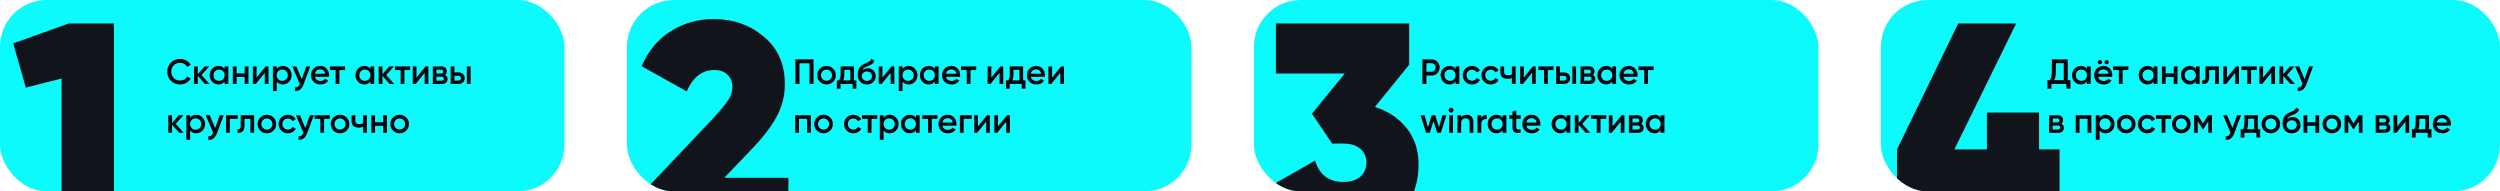
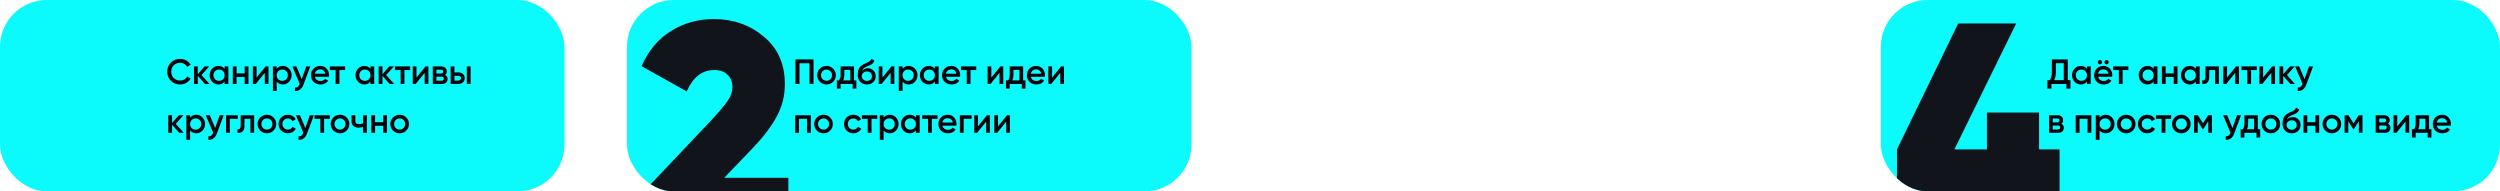
<svg xmlns="http://www.w3.org/2000/svg" width="1280" height="98" fill="none">
  <g clip-path="url(#a)">
    <rect width="289" height="98" fill="#0BFAFC" rx="24" />
-     <path fill="#11151B" d="M35.25 12h23.1v105H31.5V40.2l-18.3 4.65L6.75 22.2z" />
    <path fill="#01050B" d="M92.218 43.234q-2.844 0-4.716-1.872-1.872-1.89-1.872-4.662t1.872-4.644q1.872-1.89 4.716-1.89 1.71 0 3.15.81a5.87 5.87 0 0 1 2.268 2.196l-1.8 1.044a3.64 3.64 0 0 0-1.476-1.476q-.954-.558-2.142-.558-2.016 0-3.276 1.278Q87.7 34.738 87.7 36.7t1.242 3.24q1.26 1.278 3.276 1.278 1.188 0 2.16-.54a3.64 3.64 0 0 0 1.458-1.494l1.8 1.026q-.792 1.386-2.25 2.214-1.44.81-3.168.81M107.274 43h-2.322l-3.69-4.158V43h-1.944v-9h1.944v3.978L104.754 34h2.376l-3.96 4.41zm7.715-9h1.944v9h-1.944v-1.296q-1.098 1.53-3.15 1.53-1.854 0-3.168-1.368-1.314-1.386-1.314-3.366 0-1.998 1.314-3.366t3.168-1.368q2.052 0 3.15 1.512zm-4.878 6.57q.81.81 2.034.81t2.034-.81q.81-.828.81-2.07t-.81-2.052q-.81-.828-2.034-.828t-2.034.828q-.81.81-.81 2.052t.81 2.07M125.264 34h1.944v9h-1.944v-3.582h-4.122V43h-1.944v-9h1.944v3.582h4.122zm10.716 0h1.494v9h-1.908v-5.724L130.958 43h-1.494v-9h1.908v5.706zm8.844-.234q1.854 0 3.168 1.386 1.314 1.368 1.314 3.348 0 1.998-1.314 3.366t-3.168 1.368q-2.052 0-3.15-1.512V46.6h-1.944V34h1.944v1.296q1.098-1.53 3.15-1.53m-2.34 6.804q.81.81 2.034.81t2.034-.81q.81-.828.81-2.07t-.81-2.052q-.81-.828-2.034-.828t-2.034.828q-.81.81-.81 2.052t.81 2.07M156.782 34h2.07l-3.456 9.288q-.63 1.71-1.764 2.556t-2.628.756v-1.818q.918.054 1.476-.378.576-.414.918-1.35l.054-.126-3.78-8.928h2.07l2.736 6.552zm4.464 5.328q.216 1.026.99 1.584.774.54 1.89.54 1.548 0 2.322-1.116l1.602.936q-1.332 1.962-3.942 1.962-2.196 0-3.546-1.332-1.35-1.35-1.35-3.402 0-2.016 1.332-3.366 1.332-1.368 3.42-1.368 1.98 0 3.24 1.386 1.278 1.386 1.278 3.366 0 .306-.072.81zm-.018-1.584h5.292q-.198-1.098-.918-1.656-.702-.558-1.656-.558-1.08 0-1.8.594t-.918 1.62M176.717 34v1.872h-2.934V43h-1.944v-7.128h-2.952V34zm12.943 0h1.944v9h-1.944v-1.296q-1.098 1.53-3.15 1.53-1.854 0-3.168-1.368-1.314-1.386-1.314-3.366 0-1.998 1.314-3.366t3.168-1.368q2.052 0 3.15 1.512zm-4.878 6.57q.81.81 2.034.81t2.034-.81q.81-.828.81-2.07t-.81-2.052q-.81-.828-2.034-.828t-2.034.828q-.81.81-.81 2.052t.81 2.07M201.826 43h-2.322l-3.69-4.158V43h-1.944v-9h1.944v3.978L199.306 34h2.376l-3.96 4.41zm8.184-9v1.872h-2.934V43h-1.944v-7.128h-2.952V34zm7.831 0h1.494v9h-1.908v-5.724L212.819 43h-1.494v-9h1.908v5.706zm9.978 4.374q1.332.612 1.332 2.07 0 1.134-.774 1.854-.756.702-2.178.702h-4.608v-9h4.248q1.386 0 2.142.702.774.684.774 1.782 0 1.278-.936 1.89m-2.124-2.718h-2.25v1.998h2.25q1.188 0 1.188-1.008 0-.99-1.188-.99m.324 5.652q1.224 0 1.224-1.062 0-.468-.324-.72-.324-.27-.9-.27h-2.574v2.052zm8.637-4.248q1.44 0 2.358.828.918.81.918 2.142 0 1.314-.918 2.142t-2.358.828h-3.924v-9h1.944v3.06zm4.356-3.06h1.944v9h-1.944zm-4.338 7.254q.576 0 .954-.342.396-.342.396-.882 0-.558-.396-.882-.378-.342-.954-.342h-1.998v2.448zM94.09 68h-2.322l-3.69-4.158V68h-1.944v-9h1.944v3.978L91.57 59h2.376l-3.96 4.41zm6.402-9.234q1.854 0 3.168 1.386 1.314 1.368 1.314 3.348 0 1.998-1.314 3.366t-3.168 1.368q-2.052 0-3.15-1.512V71.6h-1.944V59h1.944v1.296q1.098-1.53 3.15-1.53m-2.34 6.804q.81.81 2.034.81t2.034-.81q.81-.828.81-2.07t-.81-2.052q-.81-.828-2.034-.828t-2.034.828q-.81.81-.81 2.052t.81 2.07M112.45 59h2.07l-3.456 9.288q-.63 1.71-1.764 2.556t-2.628.756v-1.818q.918.054 1.476-.378.576-.414.918-1.35l.054-.126L105.34 59h2.07l2.736 6.552zm9.316 0v1.872h-4.086V68h-1.944v-9zm8.368 0v9h-1.944v-7.128h-3.006v3.348q0 2.142-.936 3.042t-2.664.738v-1.818q.828.144 1.242-.342t.414-1.71V59zm6.514 9.234q-1.98 0-3.366-1.368t-1.386-3.366 1.386-3.366 3.366-1.368q1.998 0 3.366 1.368 1.386 1.368 1.386 3.366t-1.386 3.366q-1.368 1.368-3.366 1.368m-1.998-2.7q.81.81 1.998.81t1.998-.81.81-2.034-.81-2.034-1.998-.81-1.998.81-.81 2.034.81 2.034m12.755 2.7q-2.034 0-3.402-1.368-1.35-1.368-1.35-3.366 0-2.016 1.35-3.366 1.368-1.368 3.402-1.368 1.314 0 2.394.63t1.62 1.692l-1.674.972a2.24 2.24 0 0 0-.936-1.008q-.612-.378-1.422-.378-1.188 0-1.998.81-.792.81-.792 2.016t.792 2.016q.81.81 1.998.81a2.7 2.7 0 0 0 1.422-.378q.648-.378.972-1.008l1.674.954a4.3 4.3 0 0 1-1.656 1.71q-1.08.63-2.394.63M158.628 59h2.07l-3.456 9.288q-.63 1.71-1.764 2.556t-2.628.756v-1.818q.918.054 1.476-.378.576-.414.918-1.35l.054-.126-3.78-8.928h2.07l2.736 6.552zm10.249 0v1.872h-2.934V68h-1.944v-7.128h-2.952V59zm5.212 9.234q-1.98 0-3.366-1.368t-1.386-3.366 1.386-3.366 3.366-1.368q1.998 0 3.366 1.368 1.386 1.368 1.386 3.366t-1.386 3.366q-1.368 1.368-3.366 1.368m-1.998-2.7q.81.81 1.998.81t1.998-.81.81-2.034-.81-2.034-1.998-.81-1.998.81-.81 2.034.81 2.034M185.895 59h1.944v9h-1.944v-3.042a6.5 6.5 0 0 1-2.268.396q-1.674 0-2.646-.828t-.972-2.43V59h1.944v2.916q0 1.62 1.926 1.62 1.134 0 2.016-.414zm10.28 0h1.944v9h-1.944v-3.582h-4.122V68h-1.944v-9h1.944v3.582h4.122zm8.447 9.234q-1.98 0-3.366-1.368T199.87 63.5t1.386-3.366 3.366-1.368q1.998 0 3.366 1.368 1.386 1.368 1.386 3.366t-1.386 3.366q-1.368 1.368-3.366 1.368m-1.998-2.7q.81.81 1.998.81t1.998-.81.81-2.034-.81-2.034-1.998-.81-1.998.81-.81 2.034.81 2.034" />
  </g>
  <g clip-path="url(#b)">
    <rect width="289" height="98" x="321" fill="#0BFAFC" rx="24" />
    <path fill="#11151B" d="M330.15 117V97.5l34.8-36.75q5.25-5.7 7.65-9.15 2.4-3.6 2.4-7.05 0-3.9-2.55-6.3-2.4-2.4-6.75-2.4-9.3 0-14.1 10.95l-23.1-12.9q5.1-11.85 15-18t21.9-6.15q15 0 25.65 9 10.8 8.85 10.8 24.3 0 9.15-4.35 16.95-4.2 7.65-12.45 16.2L370.8 91.05h32.85V117z" />
    <path fill="#01050B" d="M416.53 30.4V43h-2.07V32.38h-5.13V43h-2.07V30.4zm6.647 12.834q-1.98 0-3.366-1.368t-1.386-3.366 1.386-3.366 3.366-1.368q1.998 0 3.366 1.368 1.386 1.368 1.386 3.366t-1.386 3.366q-1.368 1.368-3.366 1.368m-1.998-2.7q.81.81 1.998.81t1.998-.81.81-2.034-.81-2.034-1.998-.81-1.998.81-.81 2.034.81 2.034m16.076.63h1.206v4.248h-1.908V43h-6.174v2.412h-1.908v-4.248h1.098q.828-1.17.828-3.258V34h6.858zm-5.544 0h3.636v-5.382h-3.042v2.124q0 1.926-.594 3.258m12.154 2.07q-2.07 0-3.384-1.332-1.296-1.35-1.296-3.438 0-2.286.684-3.528.684-1.26 2.772-2.286.342-.162 1.008-.468.684-.306.936-.432.252-.144.63-.396.378-.27.558-.558.18-.306.288-.72l1.584.918q-.072.396-.234.738-.162.324-.468.612a7 7 0 0 1-.54.468q-.216.18-.738.432a25 25 0 0 1-1.674.738q-1.188.468-1.746.972-.54.486-.756 1.224 1.08-1.224 2.934-1.224 1.584 0 2.754 1.134 1.188 1.134 1.188 2.934 0 1.836-1.26 3.024-1.242 1.188-3.24 1.188m-.018-1.818q1.134 0 1.854-.666.72-.684.72-1.728 0-1.062-.72-1.746-.702-.684-1.836-.684-1.008 0-1.818.648-.81.63-.81 1.692 0 1.08.756 1.782t1.854.702M456.418 34h1.494v9h-1.908v-5.724L451.396 43h-1.494v-9h1.908v5.706zm8.843-.234q1.854 0 3.168 1.386 1.314 1.368 1.314 3.348 0 1.998-1.314 3.366t-3.168 1.368q-2.052 0-3.15-1.512V46.6h-1.944V34h1.944v1.296q1.098-1.53 3.15-1.53m-2.34 6.804q.81.81 2.034.81t2.034-.81q.81-.828.81-2.07t-.81-2.052q-.81-.828-2.034-.828t-2.034.828q-.81.81-.81 2.052t.81 2.07M478.633 34h1.944v9h-1.944v-1.296q-1.098 1.53-3.15 1.53-1.854 0-3.168-1.368-1.314-1.386-1.314-3.366 0-1.998 1.314-3.366t3.168-1.368q2.052 0 3.15 1.512zm-4.878 6.57q.81.81 2.034.81t2.034-.81q.81-.828.81-2.07t-.81-2.052q-.81-.828-2.034-.828t-2.034.828q-.81.81-.81 2.052t.81 2.07m10.618-1.242q.216 1.026.99 1.584.774.54 1.89.54 1.548 0 2.322-1.116l1.602.936q-1.332 1.962-3.942 1.962-2.196 0-3.546-1.332-1.35-1.35-1.35-3.402 0-2.016 1.332-3.366 1.332-1.368 3.42-1.368 1.98 0 3.24 1.386 1.278 1.386 1.278 3.366 0 .306-.072.81zm-.018-1.584h5.292q-.198-1.098-.918-1.656-.702-.558-1.656-.558-1.08 0-1.8.594t-.918 1.62M499.844 34v1.872h-2.934V43h-1.944v-7.128h-2.952V34zm12.331 0h1.494v9h-1.908v-5.724L507.153 43h-1.494v-9h1.908v5.706zm11.67 7.164h1.206v4.248h-1.908V43h-6.174v2.412h-1.908v-4.248h1.098q.828-1.17.828-3.258V34h6.858zm-5.544 0h3.636v-5.382h-3.042v2.124q0 1.926-.594 3.258m9.508-1.836q.216 1.026.99 1.584.774.54 1.89.54 1.548 0 2.322-1.116l1.602.936q-1.332 1.962-3.942 1.962-2.196 0-3.546-1.332-1.35-1.35-1.35-3.402 0-2.016 1.332-3.366 1.332-1.368 3.42-1.368 1.98 0 3.24 1.386 1.278 1.386 1.278 3.366 0 .306-.072.81zm-.018-1.584h5.292q-.198-1.098-.918-1.656-.702-.558-1.656-.558-1.08 0-1.8.594t-.918 1.62M543.271 34h1.494v9h-1.908v-5.724L538.249 43h-1.494v-9h1.908v5.706zM415.144 59v9H413.2v-7.164h-4.122V68h-1.944v-9zm6.504 9.234q-1.98 0-3.366-1.368t-1.386-3.366 1.386-3.366 3.366-1.368q1.998 0 3.366 1.368 1.386 1.368 1.386 3.366t-1.386 3.366q-1.368 1.368-3.366 1.368m-1.998-2.7q.81.81 1.998.81t1.998-.81.81-2.034-.81-2.034-1.998-.81-1.998.81-.81 2.034.81 2.034m17.255 2.7q-2.034 0-3.402-1.368-1.35-1.368-1.35-3.366 0-2.016 1.35-3.366 1.368-1.368 3.402-1.368 1.314 0 2.394.63t1.62 1.692l-1.674.972a2.24 2.24 0 0 0-.936-1.008q-.612-.378-1.422-.378-1.188 0-1.998.81-.792.81-.792 2.016t.792 2.016q.81.81 1.998.81a2.7 2.7 0 0 0 1.422-.378q.648-.378.972-1.008l1.674.954a4.3 4.3 0 0 1-1.656 1.71q-1.08.63-2.394.63M449.149 59v1.872h-2.934V68h-1.944v-7.128h-2.952V59zm6.409-.234q1.854 0 3.168 1.386 1.314 1.368 1.314 3.348 0 1.998-1.314 3.366t-3.168 1.368q-2.052 0-3.15-1.512V71.6h-1.944V59h1.944v1.296q1.098-1.53 3.15-1.53m-2.34 6.804q.81.81 2.034.81t2.034-.81q.81-.828.81-2.07t-.81-2.052q-.81-.828-2.034-.828t-2.034.828q-.81.81-.81 2.052t.81 2.07M468.93 59h1.944v9h-1.944v-1.296q-1.098 1.53-3.15 1.53-1.854 0-3.168-1.368-1.314-1.386-1.314-3.366 0-1.998 1.314-3.366t3.168-1.368q2.052 0 3.15 1.512zm-4.878 6.57q.81.81 2.034.81t2.034-.81q.81-.828.81-2.07t-.81-2.052q-.81-.828-2.034-.828t-2.034.828q-.81.81-.81 2.052t.81 2.07M480.016 59v1.872h-2.934V68h-1.944v-7.128h-2.952V59zm2.494 5.328q.216 1.026.99 1.584.774.54 1.89.54 1.548 0 2.322-1.116l1.602.936q-1.332 1.962-3.942 1.962-2.196 0-3.546-1.332-1.35-1.35-1.35-3.402 0-2.016 1.332-3.366 1.332-1.368 3.42-1.368 1.98 0 3.24 1.386 1.278 1.386 1.278 3.366 0 .306-.072.81zm-.018-1.584h5.292q-.198-1.098-.918-1.656-.702-.558-1.656-.558-1.08 0-1.8.594t-.918 1.62M497.486 59v1.872H493.4V68h-1.944v-9zm7.834 0h1.494v9h-1.908v-5.724L500.298 68h-1.494v-9h1.908v5.706zm10.266 0h1.494v9h-1.908v-5.724L510.564 68h-1.494v-9h1.908v5.706z" />
  </g>
  <g clip-path="url(#c)">
    <rect width="289" height="98" x="642" fill="#0BFAFC" rx="24" />
    <path fill="#11151B" d="M703.95 54.75q10.05 3.15 16.2 10.8T726.3 84q0 16.95-11.1 26.1t-27.45 9.15q-13.05 0-23.25-6-10.05-6-14.55-17.7l23.4-13.35q3.3 10.95 14.4 10.95 5.7 0 8.7-2.7 3.15-2.7 3.15-7.2t-3.15-7.05q-3-2.7-8.7-2.7h-5.7L671.7 58.2l16.8-20.55h-35.25V12h68.25v21.15z" />
    <path fill="#01050B" d="M732.904 30.4q1.782 0 2.97 1.188 1.206 1.188 1.206 2.952 0 1.746-1.206 2.952-1.188 1.188-2.97 1.188h-2.574V43h-2.07V30.4zm0 6.336q.918 0 1.512-.612.594-.63.594-1.584t-.594-1.566q-.594-.63-1.512-.63h-2.574v4.392zM745.246 34h1.944v9h-1.944v-1.296q-1.098 1.53-3.15 1.53-1.854 0-3.168-1.368-1.314-1.386-1.314-3.366 0-1.998 1.314-3.366t3.168-1.368q2.052 0 3.15 1.512zm-4.878 6.57q.81.81 2.034.81t2.034-.81q.81-.828.81-2.07t-.81-2.052q-.81-.828-2.034-.828t-2.034.828q-.81.81-.81 2.052t.81 2.07m13.336 2.664q-2.034 0-3.402-1.368-1.35-1.368-1.35-3.366 0-2.016 1.35-3.366 1.368-1.368 3.402-1.368 1.314 0 2.394.63t1.62 1.692l-1.674.972a2.24 2.24 0 0 0-.936-1.008q-.612-.378-1.422-.378-1.188 0-1.998.81-.792.81-.792 2.016t.792 2.016q.81.81 1.998.81a2.7 2.7 0 0 0 1.422-.378q.648-.378.972-1.008l1.674.954a4.3 4.3 0 0 1-1.656 1.71q-1.08.63-2.394.63m9.563 0q-2.034 0-3.402-1.368-1.35-1.368-1.35-3.366 0-2.016 1.35-3.366 1.368-1.368 3.402-1.368 1.314 0 2.394.63t1.62 1.692l-1.674.972a2.24 2.24 0 0 0-.936-1.008q-.612-.378-1.422-.378-1.188 0-1.998.81-.792.81-.792 2.016t.792 2.016q.81.81 1.998.81a2.7 2.7 0 0 0 1.422-.378q.648-.378.972-1.008l1.674.954a4.3 4.3 0 0 1-1.656 1.71q-1.08.63-2.394.63M774.071 34h1.944v9h-1.944v-3.042a6.5 6.5 0 0 1-2.268.396q-1.674 0-2.646-.828t-.972-2.43V34h1.944v2.916q0 1.62 1.926 1.62 1.134 0 2.016-.414zm10.729 0h1.494v9h-1.908v-5.724L779.778 43h-1.494v-9h1.908v5.706zm10.626 0v1.872h-2.934V43h-1.944v-7.128h-2.952V34zm5.239 3.06q1.44 0 2.358.828.918.81.918 2.142 0 1.314-.918 2.142t-2.358.828h-3.924v-9h1.944v3.06zm4.356-3.06h1.944v9h-1.944zm-4.338 7.254q.576 0 .954-.342.396-.342.396-.882 0-.558-.396-.882-.378-.342-.954-.342h-1.998v2.448zm14.767-2.88q1.332.612 1.332 2.07 0 1.134-.774 1.854-.756.702-2.178.702h-4.608v-9h4.248q1.386 0 2.142.702.774.684.774 1.782 0 1.278-.936 1.89m-2.124-2.718h-2.25v1.998h2.25q1.188 0 1.188-1.008 0-.99-1.188-.99m.324 5.652q1.224 0 1.224-1.062 0-.468-.324-.72-.324-.27-.9-.27h-2.574v2.052zM825.491 34h1.944v9h-1.944v-1.296q-1.098 1.53-3.15 1.53-1.854 0-3.168-1.368-1.314-1.386-1.314-3.366 0-1.998 1.314-3.366t3.168-1.368q2.052 0 3.15 1.512zm-4.878 6.57q.81.81 2.034.81t2.034-.81q.81-.828.81-2.07t-.81-2.052q-.81-.828-2.034-.828t-2.034.828q-.81.81-.81 2.052t.81 2.07m10.617-1.242q.216 1.026.99 1.584.774.54 1.89.54 1.548 0 2.322-1.116l1.602.936q-1.332 1.962-3.942 1.962-2.196 0-3.546-1.332-1.35-1.35-1.35-3.402 0-2.016 1.332-3.366 1.332-1.368 3.42-1.368 1.98 0 3.24 1.386 1.278 1.386 1.278 3.366 0 .306-.072.81zm-.018-1.584h5.292q-.198-1.098-.918-1.656-.702-.558-1.656-.558-1.08 0-1.8.594t-.918 1.62M846.701 34v1.872h-2.934V43h-1.944v-7.128h-2.952V34zM738.502 59h2.052l-2.826 9h-1.908l-1.872-6.066-1.89 6.066h-1.908l-2.826-9h2.052l1.746 6.21 1.89-6.21h1.854l1.872 6.21zm5.32-1.71q-.36.36-.864.36t-.882-.36a1.24 1.24 0 0 1-.36-.882q0-.504.36-.864a1.17 1.17 0 0 1 .882-.378q.522 0 .882.378.36.36.36.864t-.378.882M741.986 68v-9h1.944v9zm8.935-9.234q1.548 0 2.502.99t.954 2.718V68h-1.944v-5.328q0-1.008-.54-1.548t-1.476-.54q-1.026 0-1.656.648-.63.63-.63 1.944V68h-1.944v-9h1.944v1.152q.882-1.386 2.79-1.386m7.493 1.746q.738-1.674 2.772-1.674v2.106q-1.116-.072-1.944.54-.828.594-.828 1.98V68h-1.944v-9h1.944zM769.328 59h1.944v9h-1.944v-1.296q-1.098 1.53-3.15 1.53-1.854 0-3.168-1.368-1.314-1.386-1.314-3.366 0-1.998 1.314-3.366t3.168-1.368q2.052 0 3.15 1.512zm-4.878 6.57q.81.81 2.034.81t2.034-.81q.81-.828.81-2.07t-.81-2.052q-.81-.828-2.034-.828t-2.034.828q-.81.81-.81 2.052t.81 2.07m14.11-4.698h-2.232v4.32q0 .558.252.81.252.234.738.27.504.018 1.242-.018V68q-2.232.27-3.204-.378-.972-.666-.972-2.43v-4.32h-1.656V59h1.656v-1.944l1.944-.576V59h2.232zm2.924 3.456q.216 1.026.99 1.584.774.54 1.89.54 1.548 0 2.322-1.116l1.602.936q-1.332 1.962-3.942 1.962-2.196 0-3.546-1.332-1.35-1.35-1.35-3.402 0-2.016 1.332-3.366 1.332-1.368 3.42-1.368 1.98 0 3.24 1.386 1.278 1.386 1.278 3.366 0 .306-.072.81zm-.018-1.584h5.292q-.198-1.098-.918-1.656-.702-.558-1.656-.558-1.08 0-1.8.594t-.918 1.62M802.059 59h1.944v9h-1.944v-1.296q-1.098 1.53-3.15 1.53-1.854 0-3.168-1.368-1.314-1.386-1.314-3.366 0-1.998 1.314-3.366t3.168-1.368q2.052 0 3.15 1.512zm-4.878 6.57q.81.81 2.034.81t2.034-.81q.81-.828.81-2.07t-.81-2.052q-.81-.828-2.034-.828t-2.034.828q-.81.81-.81 2.052t.81 2.07M814.225 68h-2.322l-3.69-4.158V68h-1.944v-9h1.944v3.978L811.705 59h2.376l-3.96 4.41zm8.183-9v1.872h-2.934V68h-1.944v-7.128h-2.952V59zm7.832 0h1.494v9h-1.908v-5.724L825.218 68h-1.494v-9h1.908v5.706zm9.977 4.374q1.332.612 1.332 2.07 0 1.134-.774 1.854-.756.702-2.178.702h-4.608v-9h4.248q1.386 0 2.142.702.774.684.774 1.782 0 1.278-.936 1.89m-2.124-2.718h-2.25v1.998h2.25q1.188 0 1.188-1.008 0-.99-1.188-.99m.324 5.652q1.224 0 1.224-1.062 0-.468-.324-.72-.324-.27-.9-.27h-2.574v2.052zM850.258 59h1.944v9h-1.944v-1.296q-1.098 1.53-3.15 1.53-1.854 0-3.168-1.368-1.314-1.386-1.314-3.366 0-1.998 1.314-3.366t3.168-1.368q2.052 0 3.15 1.512zm-4.878 6.57q.81.81 2.034.81t2.034-.81q.81-.828.81-2.07t-.81-2.052q-.81-.828-2.034-.828t-2.034.828q-.81.81-.81 2.052t.81 2.07" />
  </g>
  <g clip-path="url(#d)">
    <rect width="317" height="98" x="963" fill="#0BFAFC" rx="24" />
    <path fill="#11151B" d="M1054.5 76.5v24.45H1044V117h-26.7v-16.05h-46.05V76.5L1002.6 12h29.7l-31.65 64.5h16.65V57.6h26.7v18.9z" />
    <path fill="#01050B" d="M1058.71 41.02h1.35v4.392h-2.07V43h-7.65v2.412h-2.07V41.02h1.17c.73-.96 1.1-2.406 1.1-4.338V30.4h8.17zm-7 0h4.93v-8.676h-4.03v4.374q0 2.808-.9 4.302m16.8-7.02h1.95v9h-1.95v-1.296q-1.095 1.53-3.15 1.53c-1.23 0-2.29-.456-3.16-1.368q-1.32-1.386-1.32-3.366 0-1.998 1.32-3.366c.87-.912 1.93-1.368 3.16-1.368q2.055 0 3.15 1.512zm-4.87 6.57c.54.54 1.21.81 2.03.81s1.49-.27 2.03-.81q.81-.828.81-2.07t-.81-2.052c-.54-.552-1.21-.828-2.03-.828s-1.49.276-2.03.828q-.81.81-.81 2.052t.81 2.07m12.27-7.974c-.2.204-.46.306-.76.306s-.55-.102-.77-.306c-.2-.216-.31-.474-.31-.774s.11-.552.31-.756c.22-.216.47-.324.77-.324a1 1 0 0 1 .76.324.98.98 0 0 1 .32.756c0 .3-.1.558-.32.774m3.42 0c-.2.204-.46.306-.76.306s-.55-.102-.77-.306c-.2-.216-.31-.474-.31-.774s.11-.552.31-.756c.22-.216.47-.324.77-.324a1 1 0 0 1 .76.324.98.98 0 0 1 .32.756c0 .3-.1.558-.32.774m-5.08 6.732q.225 1.026.99 1.584.78.54 1.89.54c1.04 0 1.81-.372 2.33-1.116l1.6.936c-.89 1.308-2.2 1.962-3.94 1.962-1.47 0-2.65-.444-3.55-1.332q-1.35-1.35-1.35-3.402c0-1.344.44-2.466 1.33-3.366q1.335-1.368 3.42-1.368 1.98 0 3.24 1.386c.85.924 1.28 2.046 1.28 3.366 0 .204-.02.474-.07.81zm-.01-1.584h5.29c-.13-.732-.44-1.284-.92-1.656-.47-.372-1.02-.558-1.66-.558q-1.08 0-1.8.594c-.48.396-.78.936-.91 1.62M1089.72 34v1.872h-2.93V43h-1.94v-7.128h-2.96V34zm12.95 0h1.94v9h-1.94v-1.296q-1.095 1.53-3.15 1.53c-1.24 0-2.29-.456-3.17-1.368-.88-.924-1.31-2.046-1.31-3.366 0-1.332.43-2.454 1.31-3.366s1.93-1.368 3.17-1.368q2.055 0 3.15 1.512zm-4.88 6.57c.54.54 1.22.81 2.03.81q1.23 0 2.04-.81.81-.828.81-2.07t-.81-2.052q-.81-.828-2.04-.828c-.81 0-1.49.276-2.03.828q-.81.81-.81 2.052t.81 2.07m15.15-6.57h1.95v9h-1.95v-3.582h-4.12V43h-1.94v-9h1.94v3.582h4.12zm11.33 0h1.95v9h-1.95v-1.296q-1.095 1.53-3.15 1.53c-1.23 0-2.29-.456-3.17-1.368-.87-.924-1.31-2.046-1.31-3.366 0-1.332.44-2.454 1.31-3.366.88-.912 1.94-1.368 3.17-1.368q2.055 0 3.15 1.512zm-4.88 6.57q.81.81 2.04.81c.81 0 1.49-.27 2.03-.81q.81-.828.81-2.07t-.81-2.052c-.54-.552-1.22-.828-2.03-.828q-1.23 0-2.04.828-.81.81-.81 2.052t.81 2.07m16.69-6.57v9h-1.95v-7.128h-3v3.348c0 1.428-.31 2.442-.94 3.042-.62.6-1.51.846-2.66.738v-1.818c.55.096.96-.018 1.24-.342s.41-.894.41-1.71V34zm8.78 0h1.49v9h-1.91v-5.724l-4.6 5.724h-1.5v-9h1.91v5.706zm10.62 0v1.872h-2.93V43h-1.94v-7.128h-2.96V34zm7.84 0h1.49v9h-1.91v-5.724L1158.29 43h-1.49v-9h1.91v5.706zm11.7 9h-2.32l-3.69-4.158V43h-1.94v-9h1.94v3.978L1172.5 34h2.38l-3.96 4.41zm7.2-9h2.07l-3.46 9.288c-.42 1.14-1 1.992-1.76 2.556s-1.63.816-2.63.756v-1.818c.61.036 1.11-.09 1.48-.378.38-.276.69-.726.92-1.35l.05-.126-3.78-8.928h2.07l2.74 6.552zm-126.86 29.374c.89.408 1.33 1.098 1.33 2.07 0 .756-.25 1.374-.77 1.854-.5.468-1.23.702-2.18.702h-4.61v-9h4.25c.93 0 1.64.234 2.14.702q.78.684.78 1.782c0 .852-.31 1.482-.94 1.89m-2.12-2.718h-2.25v1.998h2.25c.79 0 1.19-.336 1.19-1.008 0-.66-.4-.99-1.19-.99m.32 5.652q1.23 0 1.23-1.062 0-.468-.33-.72-.315-.27-.9-.27h-2.57v2.052zM1070.78 59v9h-1.94v-7.164h-4.12V68h-1.95v-9zm7.35-.234c1.24 0 2.3.462 3.17 1.386q1.32 1.368 1.32 3.348 0 1.998-1.32 3.366c-.87.912-1.93 1.368-3.17 1.368q-2.04 0-3.15-1.512V71.6h-1.94V59h1.94v1.296q1.11-1.53 3.15-1.53m-2.34 6.804q.81.81 2.04.81c.81 0 1.49-.27 2.03-.81q.81-.828.81-2.07t-.81-2.052c-.54-.552-1.22-.828-2.03-.828q-1.23 0-2.04.828-.81.81-.81 2.052t.81 2.07m12.84 2.664c-1.32 0-2.45-.456-3.37-1.368s-1.39-2.034-1.39-3.366.47-2.454 1.39-3.366 2.05-1.368 3.37-1.368q1.995 0 3.36 1.368c.93.912 1.39 2.034 1.39 3.366s-.46 2.454-1.39 3.366q-1.365 1.368-3.36 1.368m-2-2.7c.54.54 1.2.81 2 .81.79 0 1.45-.27 1.99-.81q.81-.81.81-2.034t-.81-2.034c-.54-.54-1.2-.81-1.99-.81-.8 0-1.46.27-2 .81q-.81.81-.81 2.034t.81 2.034m12.75 2.7c-1.35 0-2.49-.456-3.4-1.368q-1.35-1.368-1.35-3.366 0-2.016 1.35-3.366c.91-.912 2.05-1.368 3.4-1.368q1.32 0 2.4.63t1.62 1.692l-1.68.972q-.3-.648-.93-1.008c-.41-.252-.88-.378-1.42-.378-.8 0-1.46.27-2 .81-.53.54-.79 1.212-.79 2.016s.26 1.476.79 2.016c.54.54 1.2.81 2 .81.52 0 1-.126 1.42-.378.43-.252.75-.588.97-1.008l1.67.954a4.24 4.24 0 0 1-1.65 1.71q-1.08.63-2.4.63M1111.63 59v1.872h-2.94V68h-1.94v-7.128h-2.95V59zm5.21 9.234c-1.32 0-2.44-.456-3.37-1.368q-1.38-1.368-1.38-3.366t1.38-3.366c.93-.912 2.05-1.368 3.37-1.368 1.33 0 2.45.456 3.37 1.368q1.38 1.368 1.38 3.366t-1.38 3.366c-.92.912-2.04 1.368-3.37 1.368m-2-2.7c.54.54 1.21.81 2 .81s1.46-.27 2-.81q.81-.81.81-2.034t-.81-2.034c-.54-.54-1.21-.81-2-.81s-1.46.27-2 .81q-.81.81-.81 2.034t.81 2.034M1132.53 59v9h-1.89v-5.922l-2.59 4.122h-.24l-2.57-4.104V68h-1.89v-9h1.98l2.61 4.158 2.61-4.158zm12.81 0h2.07l-3.46 9.288c-.42 1.14-1 1.992-1.76 2.556s-1.63.816-2.63.756v-1.818c.61.036 1.11-.09 1.48-.378.38-.276.69-.726.92-1.35l.05-.126-3.78-8.928h2.07l2.74 6.552zm10.66 7.164h1.21v4.248h-1.91V68h-6.17v2.412h-1.91v-4.248h1.1c.55-.78.82-1.866.82-3.258V59h6.86zm-5.54 0h3.63v-5.382h-3.04v2.124c0 1.284-.2 2.37-.59 3.258m12.22 2.07q-1.98 0-3.36-1.368c-.93-.912-1.39-2.034-1.39-3.366s.46-2.454 1.39-3.366q1.38-1.368 3.36-1.368c1.33 0 2.46.456 3.37 1.368q1.38 1.368 1.38 3.366t-1.38 3.366c-.91.912-2.04 1.368-3.37 1.368m-2-2.7c.54.54 1.21.81 2 .81s1.46-.27 2-.81q.81-.81.81-2.034t-.81-2.034c-.54-.54-1.21-.81-2-.81s-1.46.27-2 .81q-.81.81-.81 2.034t.81 2.034m12.69 2.7q-2.07 0-3.39-1.332-1.29-1.35-1.29-3.438c0-1.524.23-2.7.68-3.528.46-.84 1.38-1.602 2.77-2.286.23-.108.57-.264 1.01-.468.46-.204.77-.348.94-.432q.255-.144.63-.396c.25-.18.44-.366.56-.558.12-.204.21-.444.28-.72l1.59.918q-.075.396-.24.738c-.1.216-.26.42-.46.612q-.315.288-.54.468c-.15.12-.39.264-.74.432q-.525.252-.78.36-.225.108-.9.378-1.185.468-1.74.972a2.64 2.64 0 0 0-.76 1.224q1.08-1.224 2.94-1.224c1.05 0 1.97.378 2.75 1.134.79.756 1.19 1.734 1.19 2.934q0 1.836-1.26 3.024-1.245 1.188-3.24 1.188m-.02-1.818c.76 0 1.37-.222 1.85-.666q.72-.684.72-1.728 0-1.062-.72-1.746c-.46-.456-1.08-.684-1.83-.684-.67 0-1.28.216-1.82.648q-.81.63-.81 1.692c0 .72.25 1.314.76 1.782.5.468 1.12.702 1.85.702M1185.47 59h1.95v9h-1.95v-3.582h-4.12V68h-1.94v-9h1.94v3.582h4.12zm8.45 9.234c-1.32 0-2.44-.456-3.37-1.368q-1.38-1.368-1.38-3.366t1.38-3.366c.93-.912 2.05-1.368 3.37-1.368 1.33 0 2.45.456 3.37 1.368q1.38 1.368 1.38 3.366t-1.38 3.366c-.92.912-2.04 1.368-3.37 1.368m-2-2.7c.54.54 1.21.81 2 .81s1.46-.27 2-.81q.81-.81.81-2.034t-.81-2.034c-.54-.54-1.21-.81-2-.81s-1.46.27-2 .81q-.81.81-.81 2.034t.81 2.034M1209.61 59v9h-1.89v-5.922l-2.59 4.122h-.24l-2.57-4.104V68h-1.89v-9h1.98l2.61 4.158 2.61-4.158zm12.97 4.374c.89.408 1.33 1.098 1.33 2.07 0 .756-.25 1.374-.77 1.854-.5.468-1.23.702-2.18.702h-4.61v-9h4.25c.93 0 1.64.234 2.14.702q.78.684.78 1.782c0 .852-.31 1.482-.94 1.89m-2.12-2.718h-2.25v1.998h2.25c.79 0 1.19-.336 1.19-1.008 0-.66-.4-.99-1.19-.99m.32 5.652q1.23 0 1.23-1.062 0-.468-.33-.72-.315-.27-.9-.27h-2.57v2.052zM1232.01 59h1.5v9h-1.91v-5.724L1226.99 68h-1.49v-9h1.9v5.706zm11.67 7.164h1.21v4.248h-1.91V68h-6.18v2.412h-1.9v-4.248h1.09c.56-.78.83-1.866.83-3.258V59h6.86zm-5.54 0h3.63v-5.382h-3.04v2.124c0 1.284-.2 2.37-.59 3.258m9.5-1.836q.225 1.026.99 1.584.78.54 1.89.54c1.04 0 1.81-.372 2.33-1.116l1.6.936c-.89 1.308-2.2 1.962-3.94 1.962-1.47 0-2.65-.444-3.55-1.332q-1.35-1.35-1.35-3.402c0-1.344.44-2.466 1.33-3.366q1.335-1.368 3.42-1.368 1.98 0 3.24 1.386c.85.924 1.28 2.046 1.28 3.366 0 .204-.02.474-.07.81zm-.01-1.584h5.29c-.13-.732-.44-1.284-.92-1.656-.47-.372-1.02-.558-1.66-.558q-1.08 0-1.8.594c-.48.396-.78.936-.91 1.62" />
  </g>
  <defs>
    <clipPath id="a">
      <rect width="289" height="98" fill="#fff" rx="24" />
    </clipPath>
    <clipPath id="b">
      <rect width="289" height="98" x="321" fill="#fff" rx="24" />
    </clipPath>
    <clipPath id="c">
-       <rect width="289" height="98" x="642" fill="#fff" rx="24" />
-     </clipPath>
+       </clipPath>
    <clipPath id="d">
      <rect width="317" height="98" x="963" fill="#fff" rx="24" />
    </clipPath>
  </defs>
</svg>